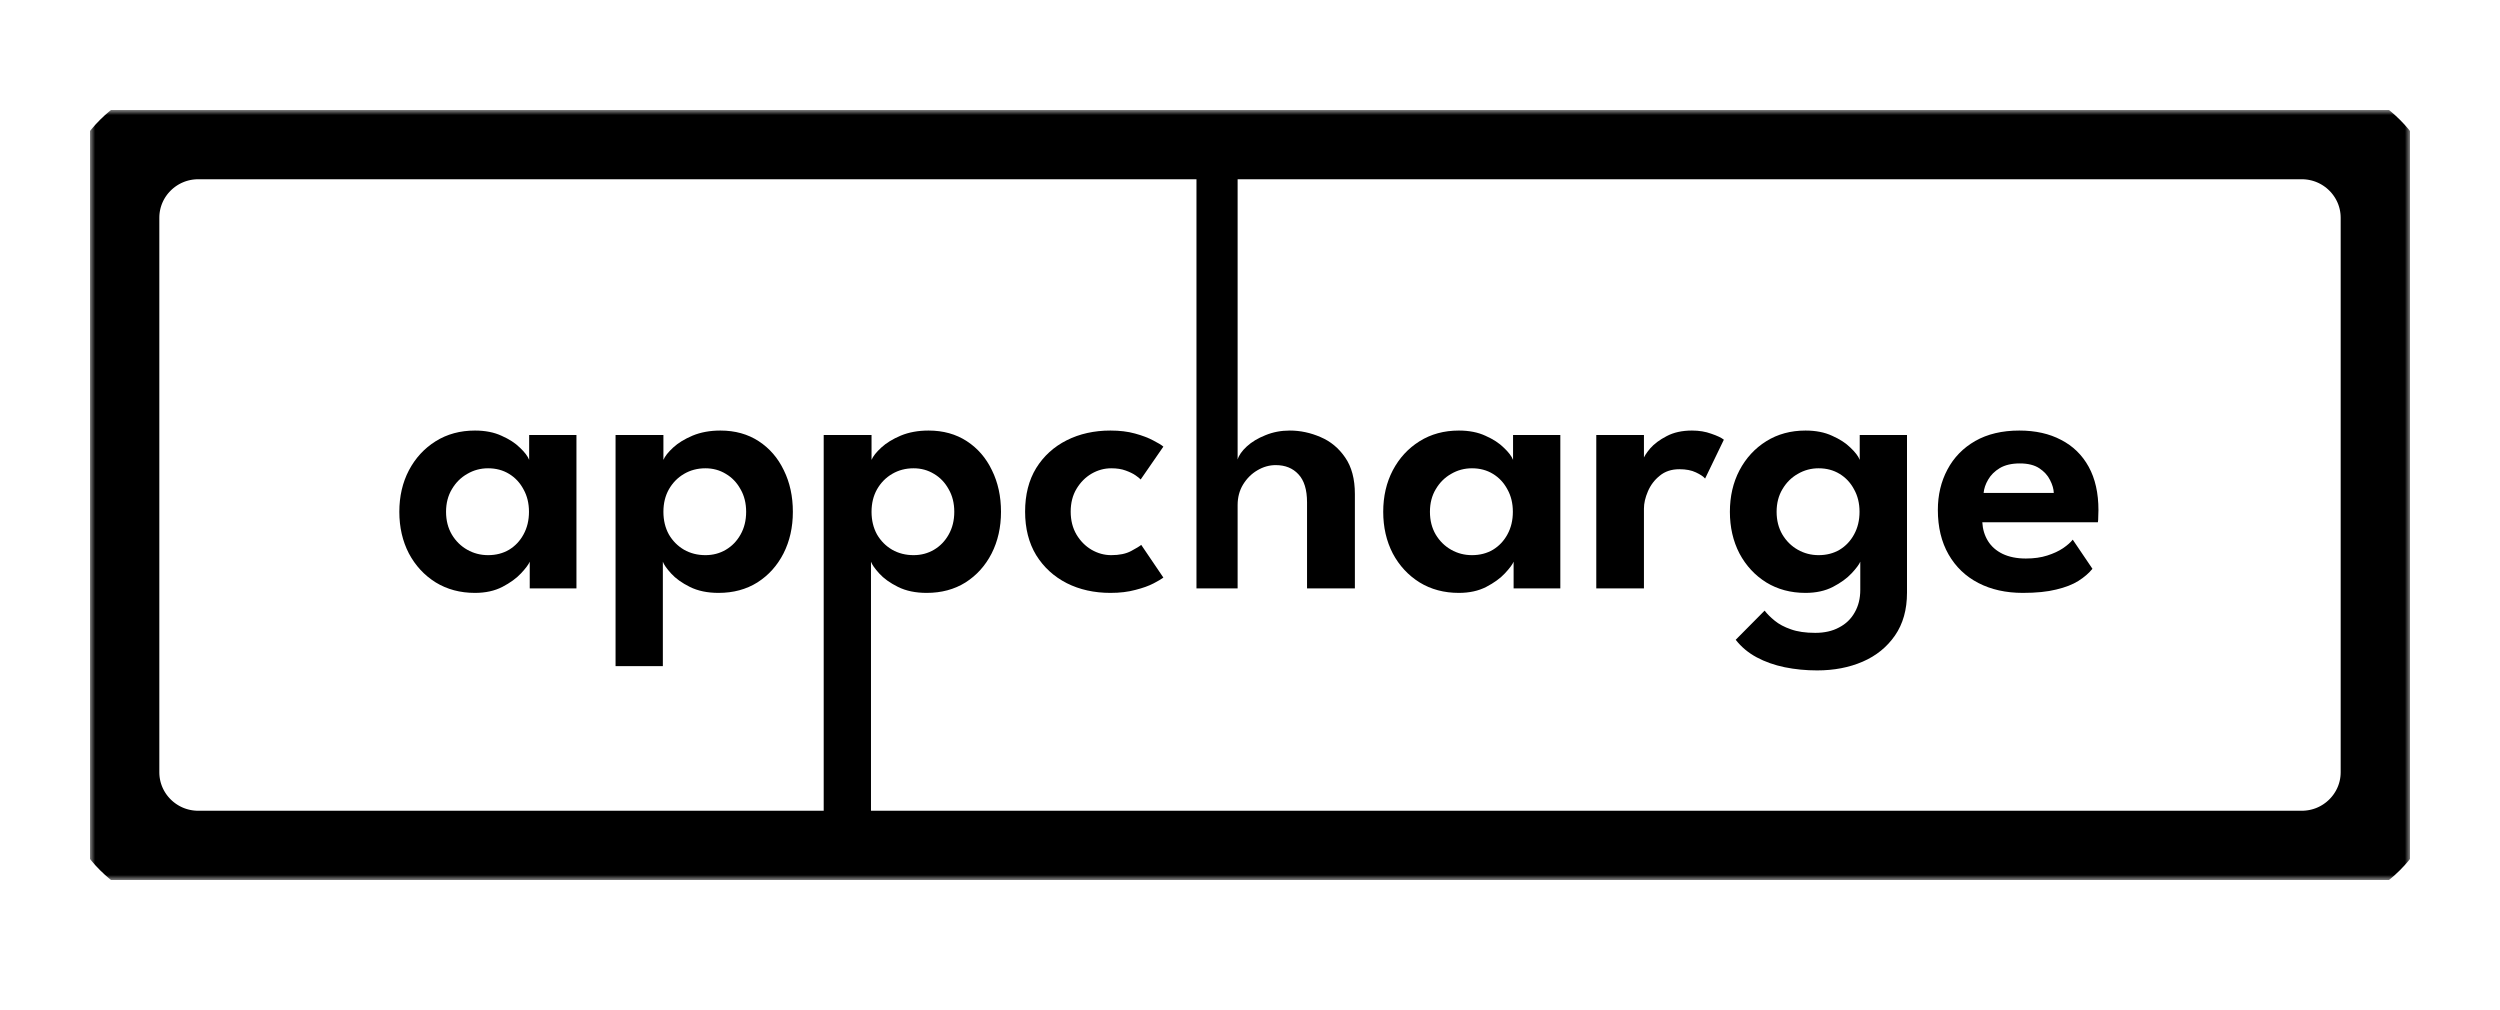
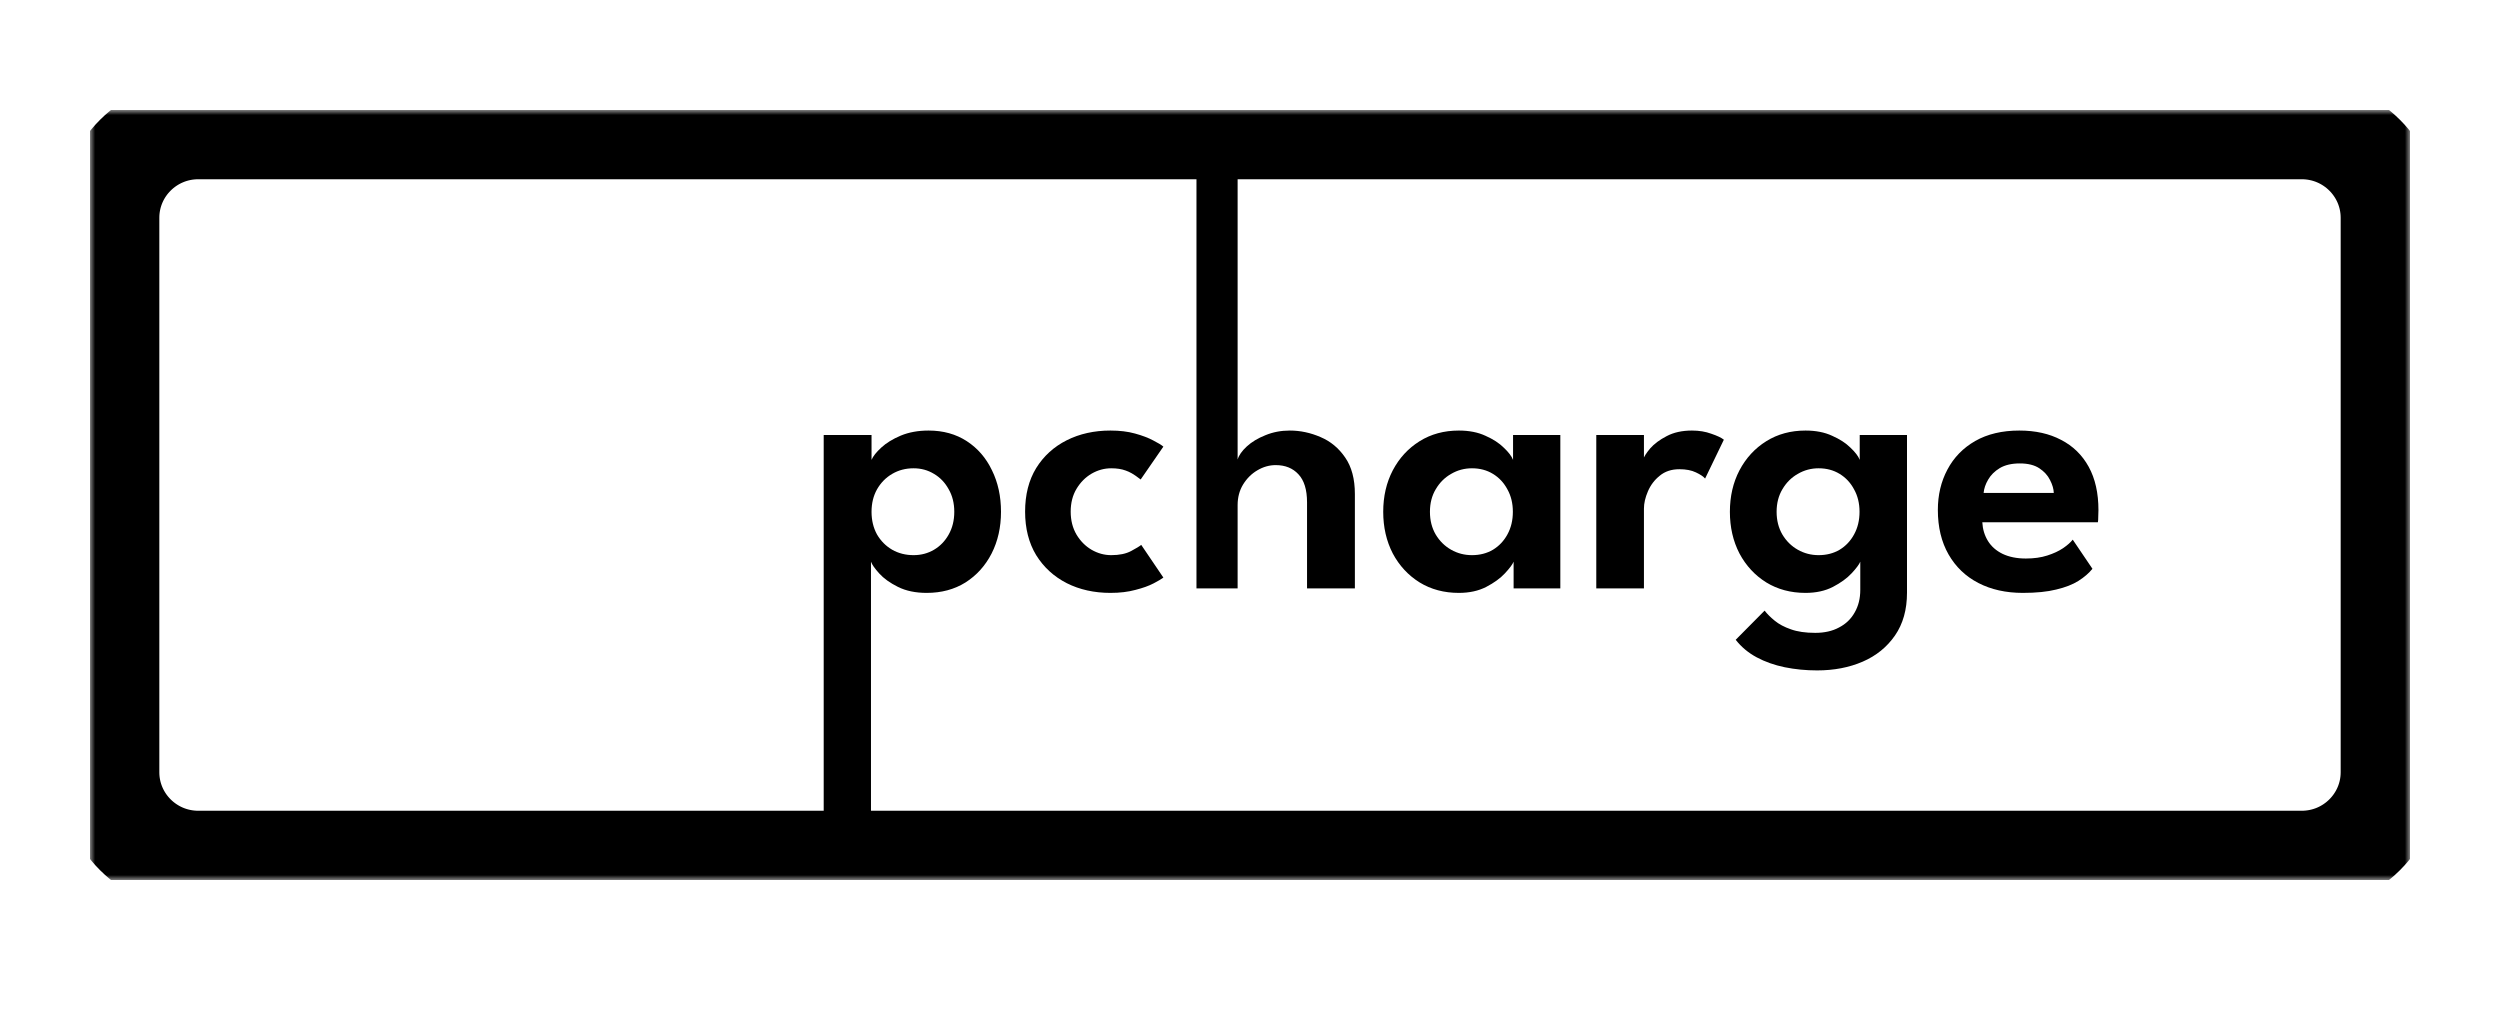
<svg xmlns="http://www.w3.org/2000/svg" width="250" height="101" viewBox="0 0 250 101" fill="none">
  <g clip-path="url(#clip0_3536_442)">
    <mask id="mask0_3536_442" style="mask-type:luminance" maskUnits="userSpaceOnUse" x="9" y="11" width="232" height="77">
      <path d="M241 11H9V88H241V11Z" fill="white" />
    </mask>
    <g mask="url(#mask0_3536_442)">
-       <path d="M52.973 58.84V56.169C52.86 56.443 52.572 56.829 52.11 57.327C51.647 57.826 51.021 58.28 50.233 58.691C49.458 59.09 48.545 59.289 47.494 59.289C46.018 59.289 44.711 58.94 43.573 58.243C42.435 57.533 41.541 56.568 40.89 55.347C40.252 54.114 39.933 52.725 39.933 51.181C39.933 49.637 40.252 48.255 40.89 47.034C41.541 45.801 42.435 44.83 43.573 44.12C44.711 43.41 46.018 43.055 47.494 43.055C48.52 43.055 49.408 43.229 50.158 43.578C50.922 43.914 51.535 44.313 51.997 44.774C52.473 45.222 52.779 45.627 52.916 45.988V43.503H57.645V58.84H52.973ZM44.605 51.181C44.605 52.041 44.799 52.8 45.187 53.461C45.574 54.108 46.087 54.612 46.725 54.974C47.363 55.335 48.057 55.515 48.808 55.515C49.596 55.515 50.296 55.335 50.909 54.974C51.522 54.6 52.004 54.089 52.353 53.442C52.716 52.782 52.898 52.028 52.898 51.181C52.898 50.334 52.716 49.587 52.353 48.94C52.004 48.279 51.522 47.763 50.909 47.389C50.296 47.015 49.596 46.829 48.808 46.829C48.057 46.829 47.363 47.015 46.725 47.389C46.087 47.75 45.574 48.261 45.187 48.921C44.799 49.569 44.605 50.322 44.605 51.181Z" fill="black" />
-       <path d="M66.285 66.612H61.556V43.503H66.341V45.988C66.491 45.627 66.816 45.216 67.316 44.755C67.817 44.294 68.467 43.896 69.267 43.559C70.081 43.223 71.006 43.055 72.044 43.055C73.508 43.055 74.784 43.41 75.872 44.12C76.96 44.83 77.798 45.801 78.386 47.034C78.986 48.255 79.286 49.637 79.286 51.181C79.286 52.725 78.974 54.114 78.348 55.347C77.723 56.568 76.853 57.533 75.74 58.243C74.627 58.94 73.333 59.289 71.856 59.289C70.744 59.289 69.787 59.09 68.986 58.691C68.186 58.293 67.56 57.844 67.11 57.346C66.66 56.848 66.384 56.455 66.285 56.169V66.612ZM74.615 51.181C74.615 50.322 74.427 49.569 74.052 48.921C73.689 48.261 73.201 47.75 72.588 47.389C71.976 47.015 71.294 46.829 70.543 46.829C69.755 46.829 69.042 47.015 68.404 47.389C67.767 47.763 67.26 48.279 66.885 48.94C66.522 49.587 66.341 50.334 66.341 51.181C66.341 52.028 66.522 52.782 66.885 53.442C67.26 54.089 67.767 54.6 68.404 54.974C69.042 55.335 69.755 55.515 70.543 55.515C71.294 55.515 71.976 55.335 72.588 54.974C73.201 54.612 73.689 54.108 74.052 53.461C74.427 52.8 74.615 52.041 74.615 51.181Z" fill="black" />
      <path d="M87.098 85.305H82.37V43.503H87.154V45.988C87.304 45.627 87.629 45.216 88.13 44.755C88.63 44.294 89.281 43.896 90.081 43.559C90.894 43.223 91.82 43.055 92.858 43.055C94.321 43.055 95.597 43.41 96.685 44.12C97.773 44.83 98.612 45.801 99.199 47.034C99.8 48.255 100.1 49.637 100.1 51.181C100.1 52.725 99.787 54.114 99.162 55.347C98.536 56.568 97.667 57.533 96.554 58.243C95.441 58.94 94.146 59.289 92.67 59.289C91.557 59.289 90.6 59.09 89.799 58.691C88.999 58.293 88.374 57.844 87.923 57.346C87.473 56.848 87.198 56.455 87.098 56.169V85.305ZM95.428 51.181C95.428 50.322 95.241 49.569 94.865 48.921C94.502 48.261 94.015 47.75 93.402 47.389C92.789 47.015 92.107 46.829 91.357 46.829C90.569 46.829 89.856 47.015 89.218 47.389C88.58 47.763 88.073 48.279 87.698 48.94C87.336 49.587 87.154 50.334 87.154 51.181C87.154 52.028 87.336 52.782 87.698 53.442C88.073 54.089 88.58 54.6 89.218 54.974C89.856 55.335 90.569 55.515 91.357 55.515C92.107 55.515 92.789 55.335 93.402 54.974C94.015 54.612 94.502 54.108 94.865 53.461C95.241 52.8 95.428 52.041 95.428 51.181Z" fill="black" />
-       <path d="M111.121 55.515C111.935 55.515 112.597 55.378 113.11 55.104C113.623 54.83 113.961 54.625 114.123 54.488L116.337 57.757C116.162 57.894 115.837 58.087 115.362 58.336C114.886 58.585 114.28 58.803 113.542 58.99C112.816 59.189 111.984 59.289 111.046 59.289C109.42 59.289 107.963 58.965 106.675 58.317C105.387 57.657 104.367 56.723 103.617 55.515C102.879 54.295 102.51 52.844 102.51 51.163C102.51 49.469 102.879 48.018 103.617 46.81C104.367 45.602 105.387 44.674 106.675 44.026C107.963 43.379 109.42 43.055 111.046 43.055C111.972 43.055 112.791 43.155 113.504 43.354C114.23 43.553 114.837 43.784 115.324 44.045C115.812 44.294 116.15 44.5 116.337 44.662L114.067 47.949C113.98 47.85 113.811 47.713 113.56 47.538C113.31 47.364 112.979 47.202 112.566 47.053C112.166 46.903 111.684 46.829 111.121 46.829C110.434 46.829 109.777 47.009 109.152 47.37C108.539 47.731 108.039 48.236 107.651 48.883C107.263 49.531 107.069 50.291 107.069 51.163C107.069 52.035 107.263 52.8 107.651 53.461C108.039 54.108 108.539 54.612 109.152 54.974C109.777 55.335 110.434 55.515 111.121 55.515Z" fill="black" />
+       <path d="M111.121 55.515C111.935 55.515 112.597 55.378 113.11 55.104C113.623 54.83 113.961 54.625 114.123 54.488L116.337 57.757C116.162 57.894 115.837 58.087 115.362 58.336C114.886 58.585 114.28 58.803 113.542 58.99C112.816 59.189 111.984 59.289 111.046 59.289C109.42 59.289 107.963 58.965 106.675 58.317C105.387 57.657 104.367 56.723 103.617 55.515C102.879 54.295 102.51 52.844 102.51 51.163C102.51 49.469 102.879 48.018 103.617 46.81C104.367 45.602 105.387 44.674 106.675 44.026C107.963 43.379 109.42 43.055 111.046 43.055C111.972 43.055 112.791 43.155 113.504 43.354C114.23 43.553 114.837 43.784 115.324 44.045C115.812 44.294 116.15 44.5 116.337 44.662L114.067 47.949C113.31 47.364 112.979 47.202 112.566 47.053C112.166 46.903 111.684 46.829 111.121 46.829C110.434 46.829 109.777 47.009 109.152 47.37C108.539 47.731 108.039 48.236 107.651 48.883C107.263 49.531 107.069 50.291 107.069 51.163C107.069 52.035 107.263 52.8 107.651 53.461C108.039 54.108 108.539 54.612 109.152 54.974C109.777 55.335 110.434 55.515 111.121 55.515Z" fill="black" />
      <path d="M128.978 43.055C130.029 43.055 131.054 43.273 132.055 43.709C133.055 44.132 133.875 44.811 134.513 45.745C135.163 46.679 135.488 47.9 135.488 49.407V58.84H130.704V50.229C130.704 48.971 130.416 48.037 129.841 47.426C129.278 46.816 128.521 46.511 127.571 46.511C126.933 46.511 126.32 46.685 125.732 47.034C125.157 47.37 124.681 47.844 124.306 48.454C123.944 49.052 123.762 49.737 123.762 50.509V58.84H119.647V13.695H123.762V45.951C123.887 45.527 124.194 45.091 124.681 44.643C125.169 44.195 125.788 43.821 126.539 43.522C127.29 43.211 128.103 43.055 128.978 43.055Z" fill="black" />
      <path d="M151.361 58.84V56.169C151.248 56.443 150.961 56.829 150.498 57.327C150.036 57.826 149.41 58.28 148.622 58.691C147.847 59.09 146.933 59.289 145.883 59.289C144.407 59.289 143.1 58.94 141.962 58.243C140.823 57.533 139.929 56.568 139.278 55.347C138.641 54.114 138.322 52.725 138.322 51.181C138.322 49.637 138.641 48.255 139.278 47.034C139.929 45.801 140.823 44.83 141.962 44.12C143.1 43.41 144.407 43.055 145.883 43.055C146.909 43.055 147.796 43.229 148.547 43.578C149.31 43.914 149.923 44.313 150.385 44.774C150.861 45.222 151.167 45.627 151.305 45.988V43.503H156.033V58.84H151.361ZM142.994 51.181C142.994 52.041 143.187 52.8 143.575 53.461C143.963 54.108 144.476 54.612 145.114 54.974C145.751 55.335 146.446 55.515 147.196 55.515C147.984 55.515 148.685 55.335 149.297 54.974C149.91 54.6 150.392 54.089 150.742 53.442C151.105 52.782 151.286 52.028 151.286 51.181C151.286 50.334 151.105 49.587 150.742 48.94C150.392 48.279 149.91 47.763 149.297 47.389C148.685 47.015 147.984 46.829 147.196 46.829C146.446 46.829 145.751 47.015 145.114 47.389C144.476 47.75 143.963 48.261 143.575 48.921C143.187 49.569 142.994 50.322 142.994 51.181Z" fill="black" />
      <path d="M164.394 58.84H159.628V43.503H164.394V45.988H164.3C164.387 45.689 164.625 45.309 165.013 44.848C165.413 44.388 165.963 43.977 166.664 43.615C167.364 43.242 168.208 43.055 169.196 43.055C169.909 43.055 170.554 43.161 171.129 43.373C171.717 43.572 172.136 43.771 172.386 43.97L170.51 47.856C170.347 47.657 170.041 47.451 169.59 47.239C169.153 47.028 168.602 46.922 167.939 46.922C167.151 46.922 166.495 47.14 165.969 47.576C165.444 47.999 165.05 48.522 164.787 49.145C164.525 49.755 164.394 50.328 164.394 50.864V58.84Z" fill="black" />
      <path d="M181.713 67.041C180.588 67.041 179.506 66.936 178.468 66.724C177.442 66.512 176.51 66.182 175.672 65.734C174.834 65.285 174.133 64.7 173.57 63.978L176.46 61.063C176.722 61.4 177.06 61.736 177.473 62.072C177.898 62.421 178.436 62.707 179.087 62.931C179.737 63.168 180.55 63.286 181.526 63.286C182.451 63.286 183.246 63.106 183.908 62.745C184.584 62.396 185.103 61.898 185.465 61.25C185.841 60.603 186.028 59.849 186.028 58.99V58.56H190.7V59.27C190.7 60.964 190.3 62.39 189.499 63.548C188.699 64.706 187.623 65.578 186.272 66.164C184.921 66.749 183.402 67.041 181.713 67.041ZM186.028 58.84V56.169C185.916 56.443 185.628 56.829 185.165 57.327C184.703 57.826 184.077 58.28 183.289 58.691C182.514 59.09 181.601 59.289 180.55 59.289C179.074 59.289 177.767 58.94 176.629 58.243C175.491 57.533 174.596 56.568 173.946 55.347C173.308 54.114 172.989 52.725 172.989 51.181C172.989 49.637 173.308 48.255 173.946 47.034C174.596 45.801 175.491 44.83 176.629 44.12C177.767 43.41 179.074 43.055 180.55 43.055C181.576 43.055 182.464 43.229 183.214 43.578C183.977 43.914 184.59 44.313 185.053 44.774C185.528 45.222 185.835 45.627 185.972 45.988V43.503H190.7V58.84H186.028ZM177.661 51.181C177.661 52.041 177.855 52.8 178.242 53.461C178.63 54.108 179.143 54.612 179.781 54.974C180.419 55.335 181.113 55.515 181.863 55.515C182.651 55.515 183.351 55.335 183.964 54.974C184.578 54.6 185.059 54.089 185.409 53.442C185.772 52.782 185.953 52.028 185.953 51.181C185.953 50.334 185.772 49.587 185.409 48.94C185.059 48.279 184.578 47.763 183.964 47.389C183.351 47.015 182.651 46.829 181.863 46.829C181.113 46.829 180.419 47.015 179.781 47.389C179.143 47.75 178.63 48.261 178.242 48.921C177.855 49.569 177.661 50.322 177.661 51.181Z" fill="black" />
      <path d="M198.231 52.227C198.269 52.925 198.456 53.547 198.794 54.096C199.132 54.644 199.619 55.073 200.257 55.385C200.908 55.696 201.683 55.852 202.584 55.852C203.397 55.852 204.11 55.752 204.723 55.553C205.348 55.353 205.873 55.111 206.299 54.824C206.736 54.525 207.062 54.239 207.274 53.965L209.244 56.879C208.894 57.315 208.425 57.72 207.837 58.093C207.262 58.454 206.524 58.741 205.623 58.953C204.735 59.177 203.622 59.289 202.283 59.289C200.595 59.289 199.113 58.959 197.837 58.299C196.561 57.639 195.567 56.686 194.854 55.441C194.141 54.195 193.785 52.713 193.785 50.995C193.785 49.5 194.104 48.155 194.741 46.959C195.379 45.751 196.305 44.798 197.518 44.101C198.744 43.404 200.214 43.055 201.927 43.055C203.541 43.055 204.935 43.366 206.111 43.989C207.299 44.599 208.218 45.496 208.869 46.679C209.519 47.862 209.844 49.307 209.844 51.013C209.844 51.113 209.838 51.318 209.826 51.63C209.826 51.929 209.813 52.128 209.788 52.227H198.231ZM205.379 49.294C205.367 48.896 205.241 48.466 205.004 48.005C204.779 47.545 204.423 47.152 203.935 46.829C203.447 46.505 202.796 46.343 201.983 46.343C201.17 46.343 200.501 46.498 199.976 46.81C199.463 47.121 199.075 47.507 198.813 47.968C198.55 48.416 198.4 48.858 198.362 49.294H205.379Z" fill="black" />
      <path d="M230.173 12.925H19.827C14.915 12.925 10.933 16.89 10.933 21.78V77.22C10.933 82.111 14.915 86.075 19.827 86.075H230.173C235.085 86.075 239.067 82.111 239.067 77.22V21.78C239.067 16.89 235.085 12.925 230.173 12.925Z" stroke="black" stroke-width="10" />
    </g>
  </g>
  <defs>
    <clipPath id="clip0_3536_442">
      <rect width="232" height="77" fill="white" transform="translate(9 11)" />
    </clipPath>
  </defs>
</svg>